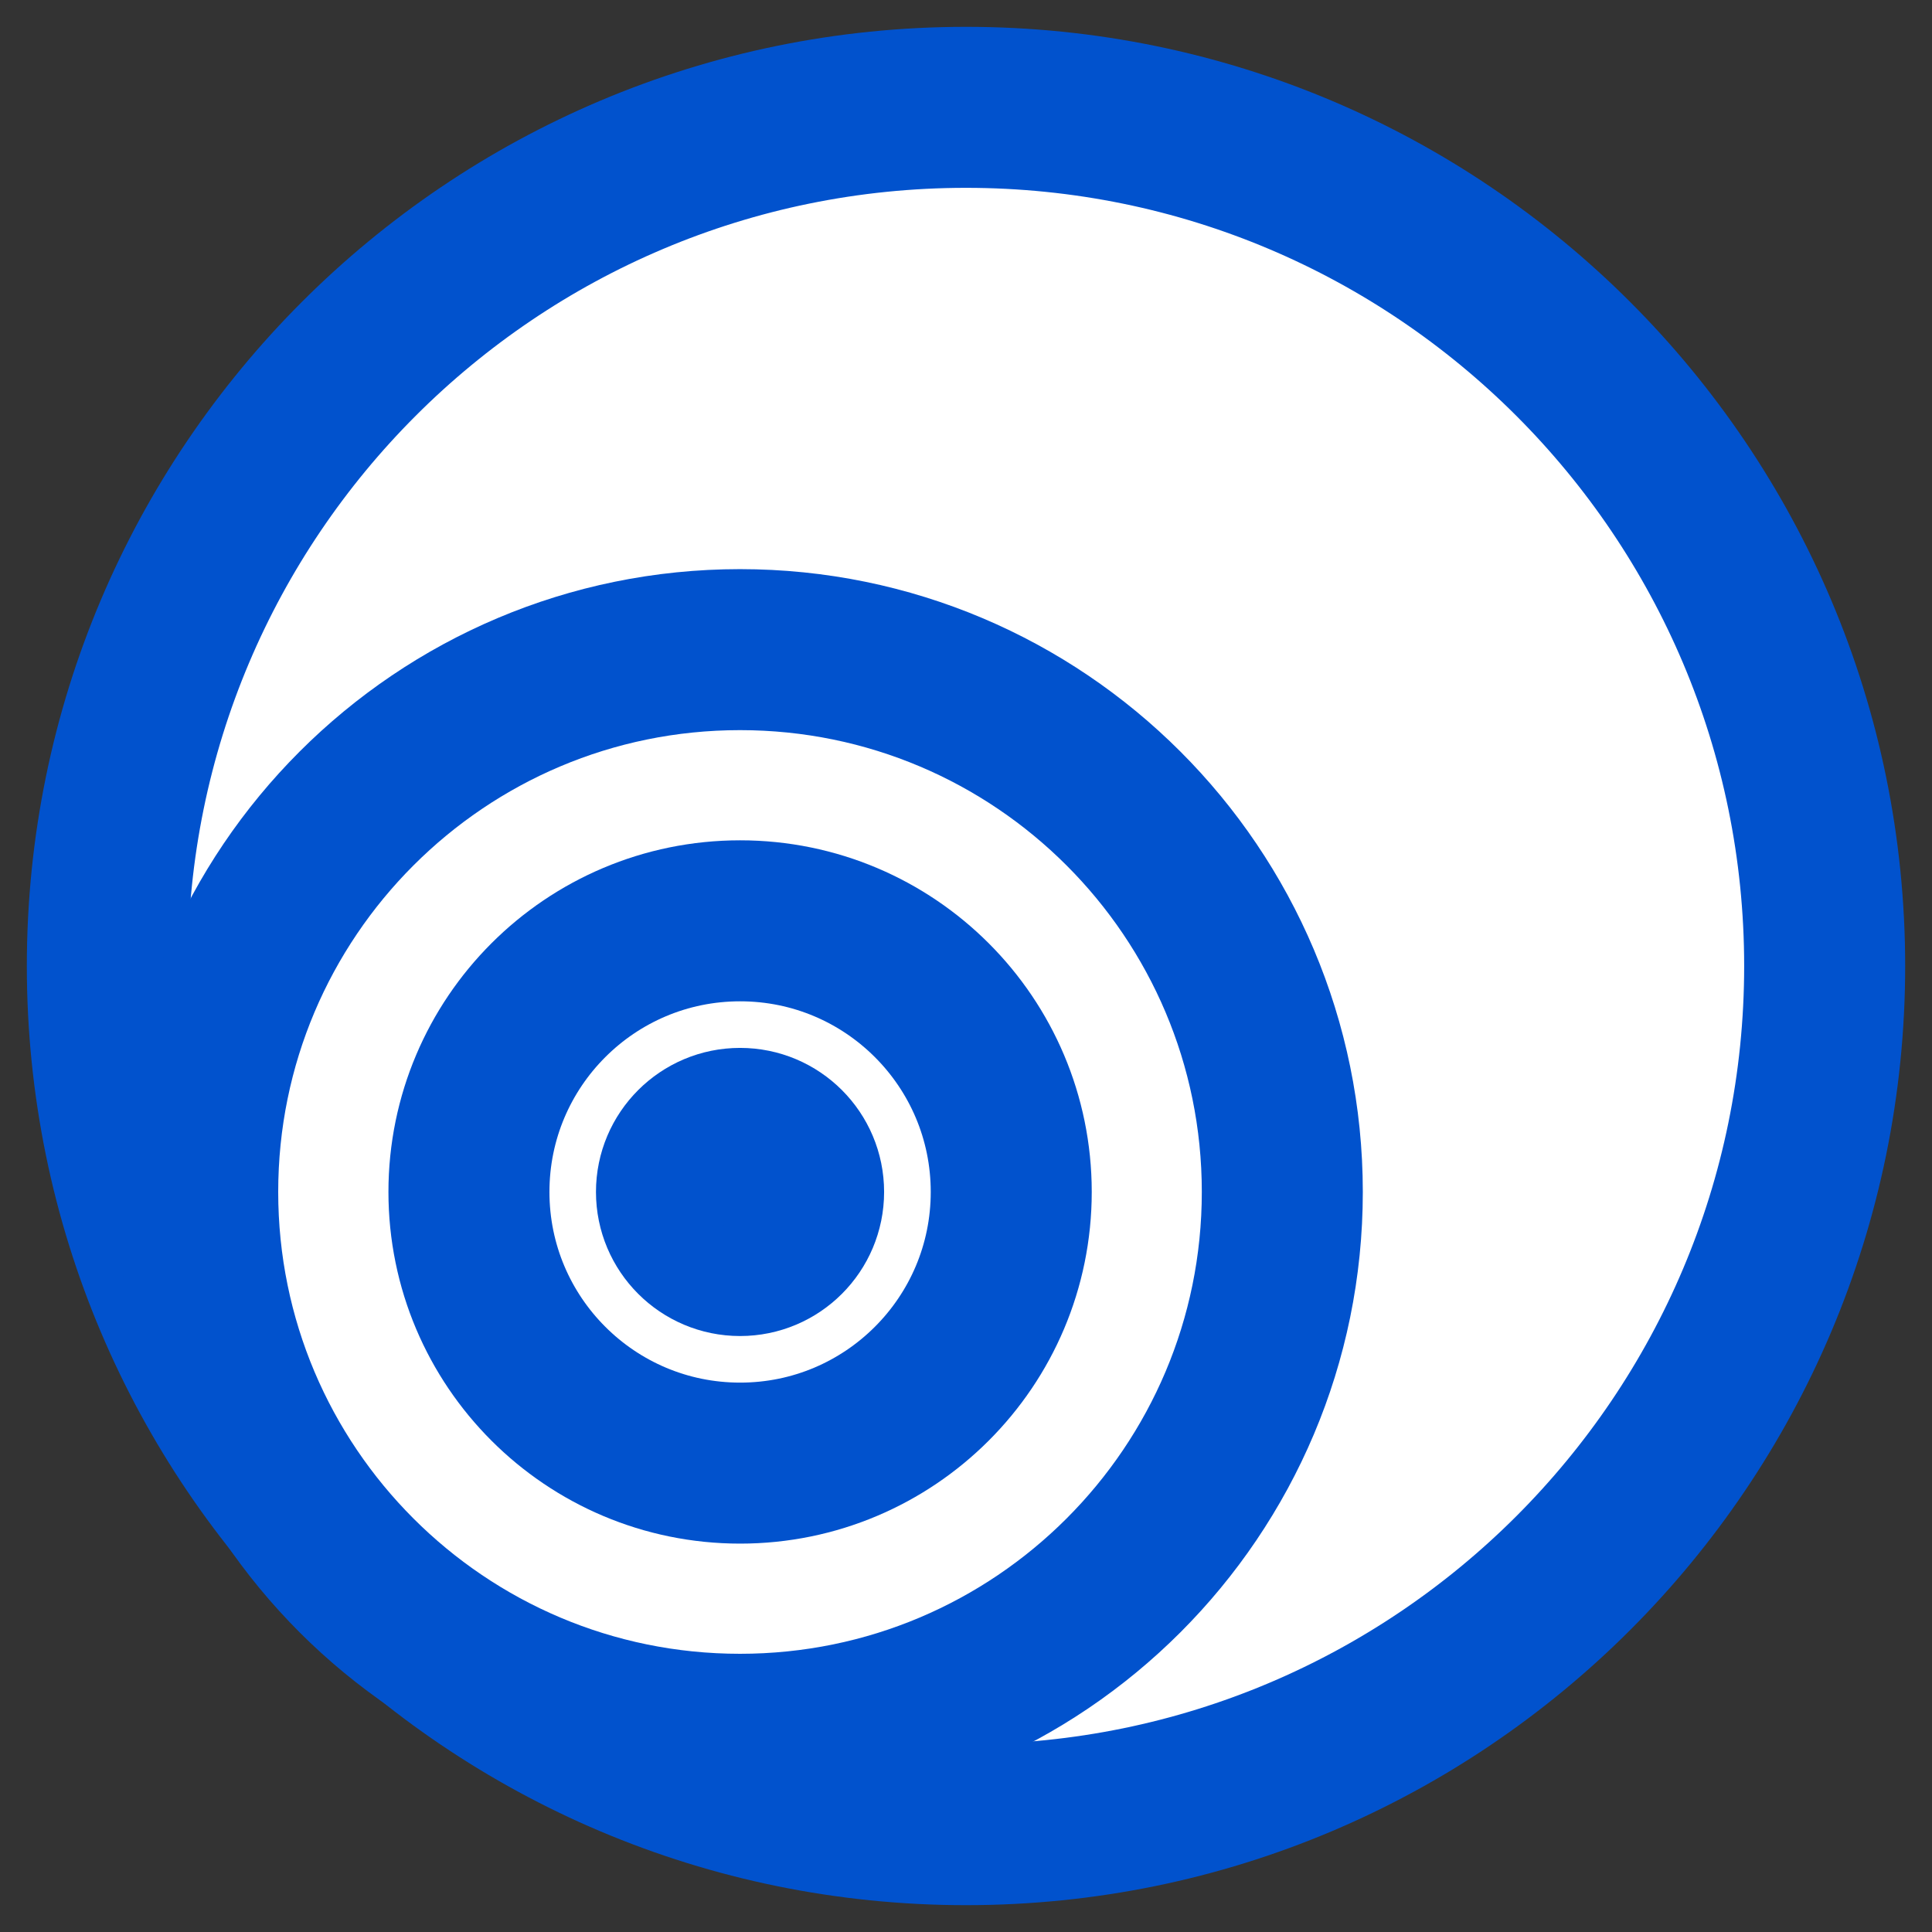
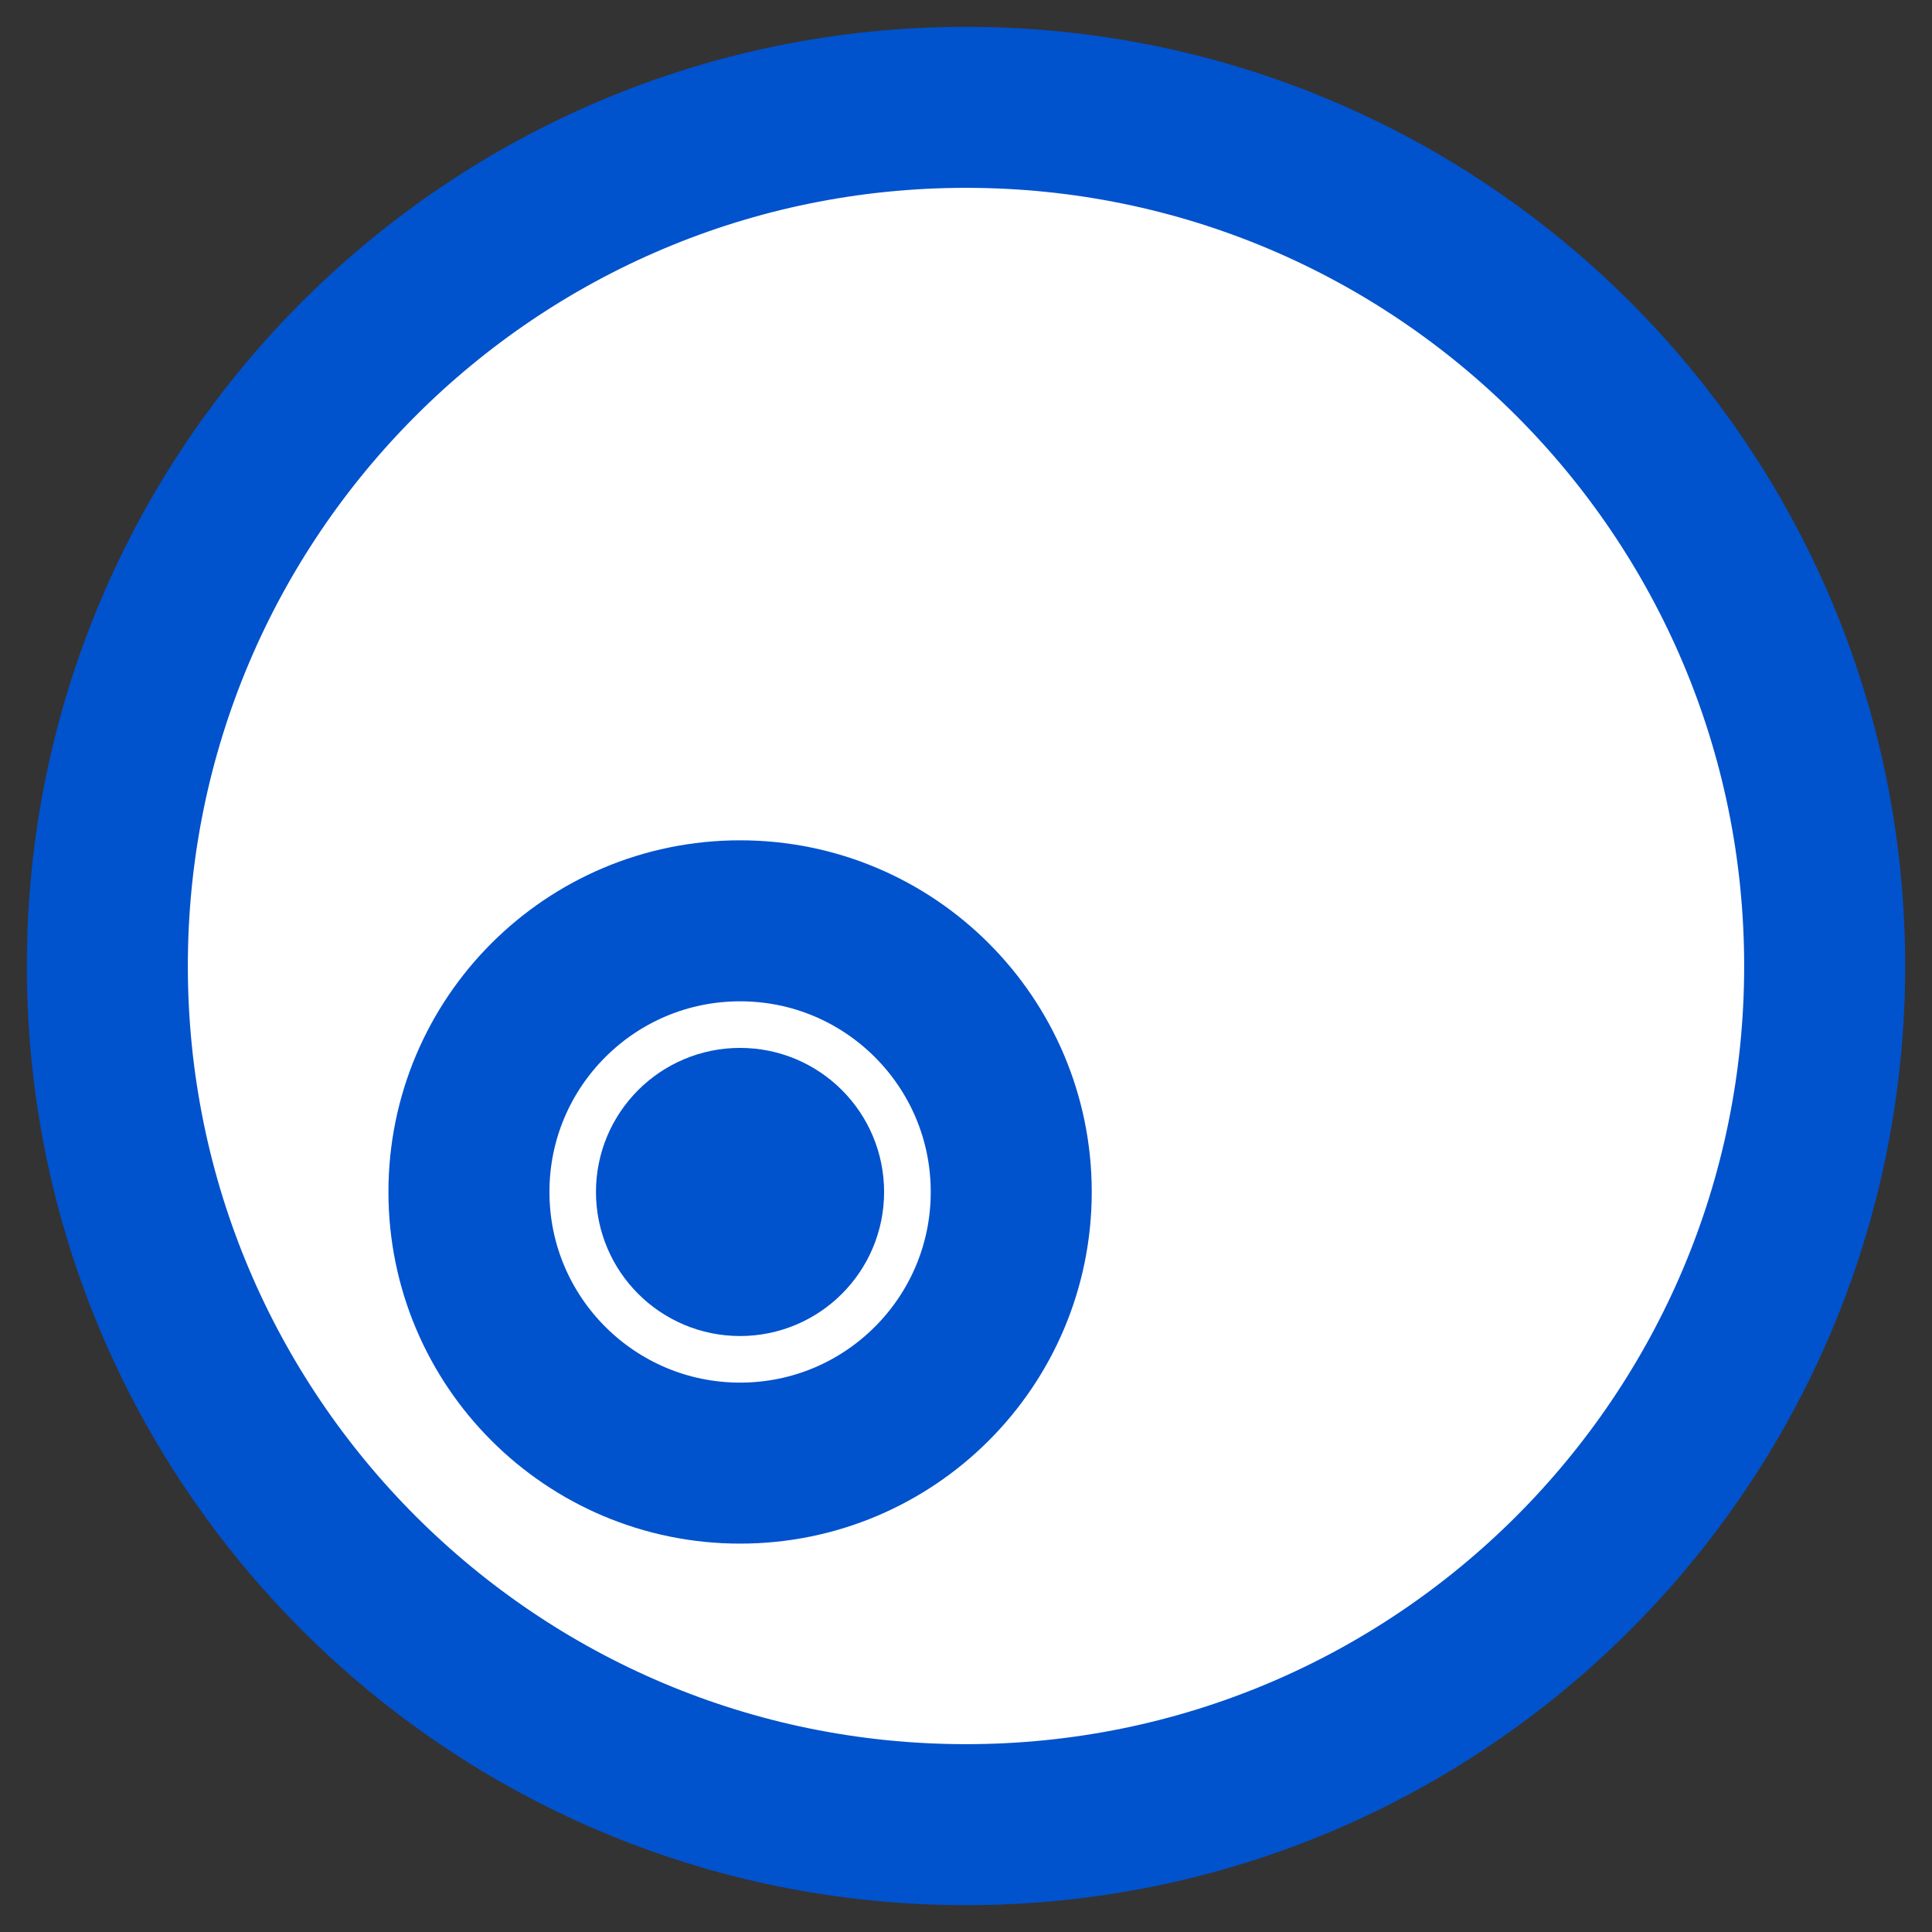
<svg xmlns="http://www.w3.org/2000/svg" width="36" height="36" viewBox="0 0 36 36" fill="none">
  <rect x="0" y="0" width="36" height="36" fill="#333333" stroke="none" />
  <path d="M34 18C34 9.163 26.837 2 18 2C9.163 2 2 9.163 2 18C2 26.837 9.163 34 18 34C26.837 34 34 26.837 34 18Z" fill="white" stroke="#0152CD" stroke-width="3" />
-   <path d="M23.894 22.21C23.894 16.63 19.37 12.105 13.789 12.105C8.208 12.105 3.684 16.63 3.684 22.21C3.684 27.791 8.208 32.316 13.789 32.316C19.37 32.316 23.894 27.791 23.894 22.21Z" fill="white" stroke="#0152CD" stroke-width="3" />
  <path d="M18.843 22.21C18.843 19.42 16.581 17.158 13.791 17.158C11 17.158 8.738 19.42 8.738 22.21C8.738 25.001 11 27.263 13.791 27.263C16.581 27.263 18.843 25.001 18.843 22.21Z" stroke="#0152CD" stroke-width="3" />
  <path d="M15.474 22.21C15.474 21.28 14.72 20.526 13.79 20.526C12.86 20.526 12.105 21.28 12.105 22.21C12.105 23.141 12.86 23.895 13.79 23.895C14.72 23.895 15.474 23.141 15.474 22.21Z" fill="#0152CD" stroke="#0152CD" stroke-width="2" />
</svg>